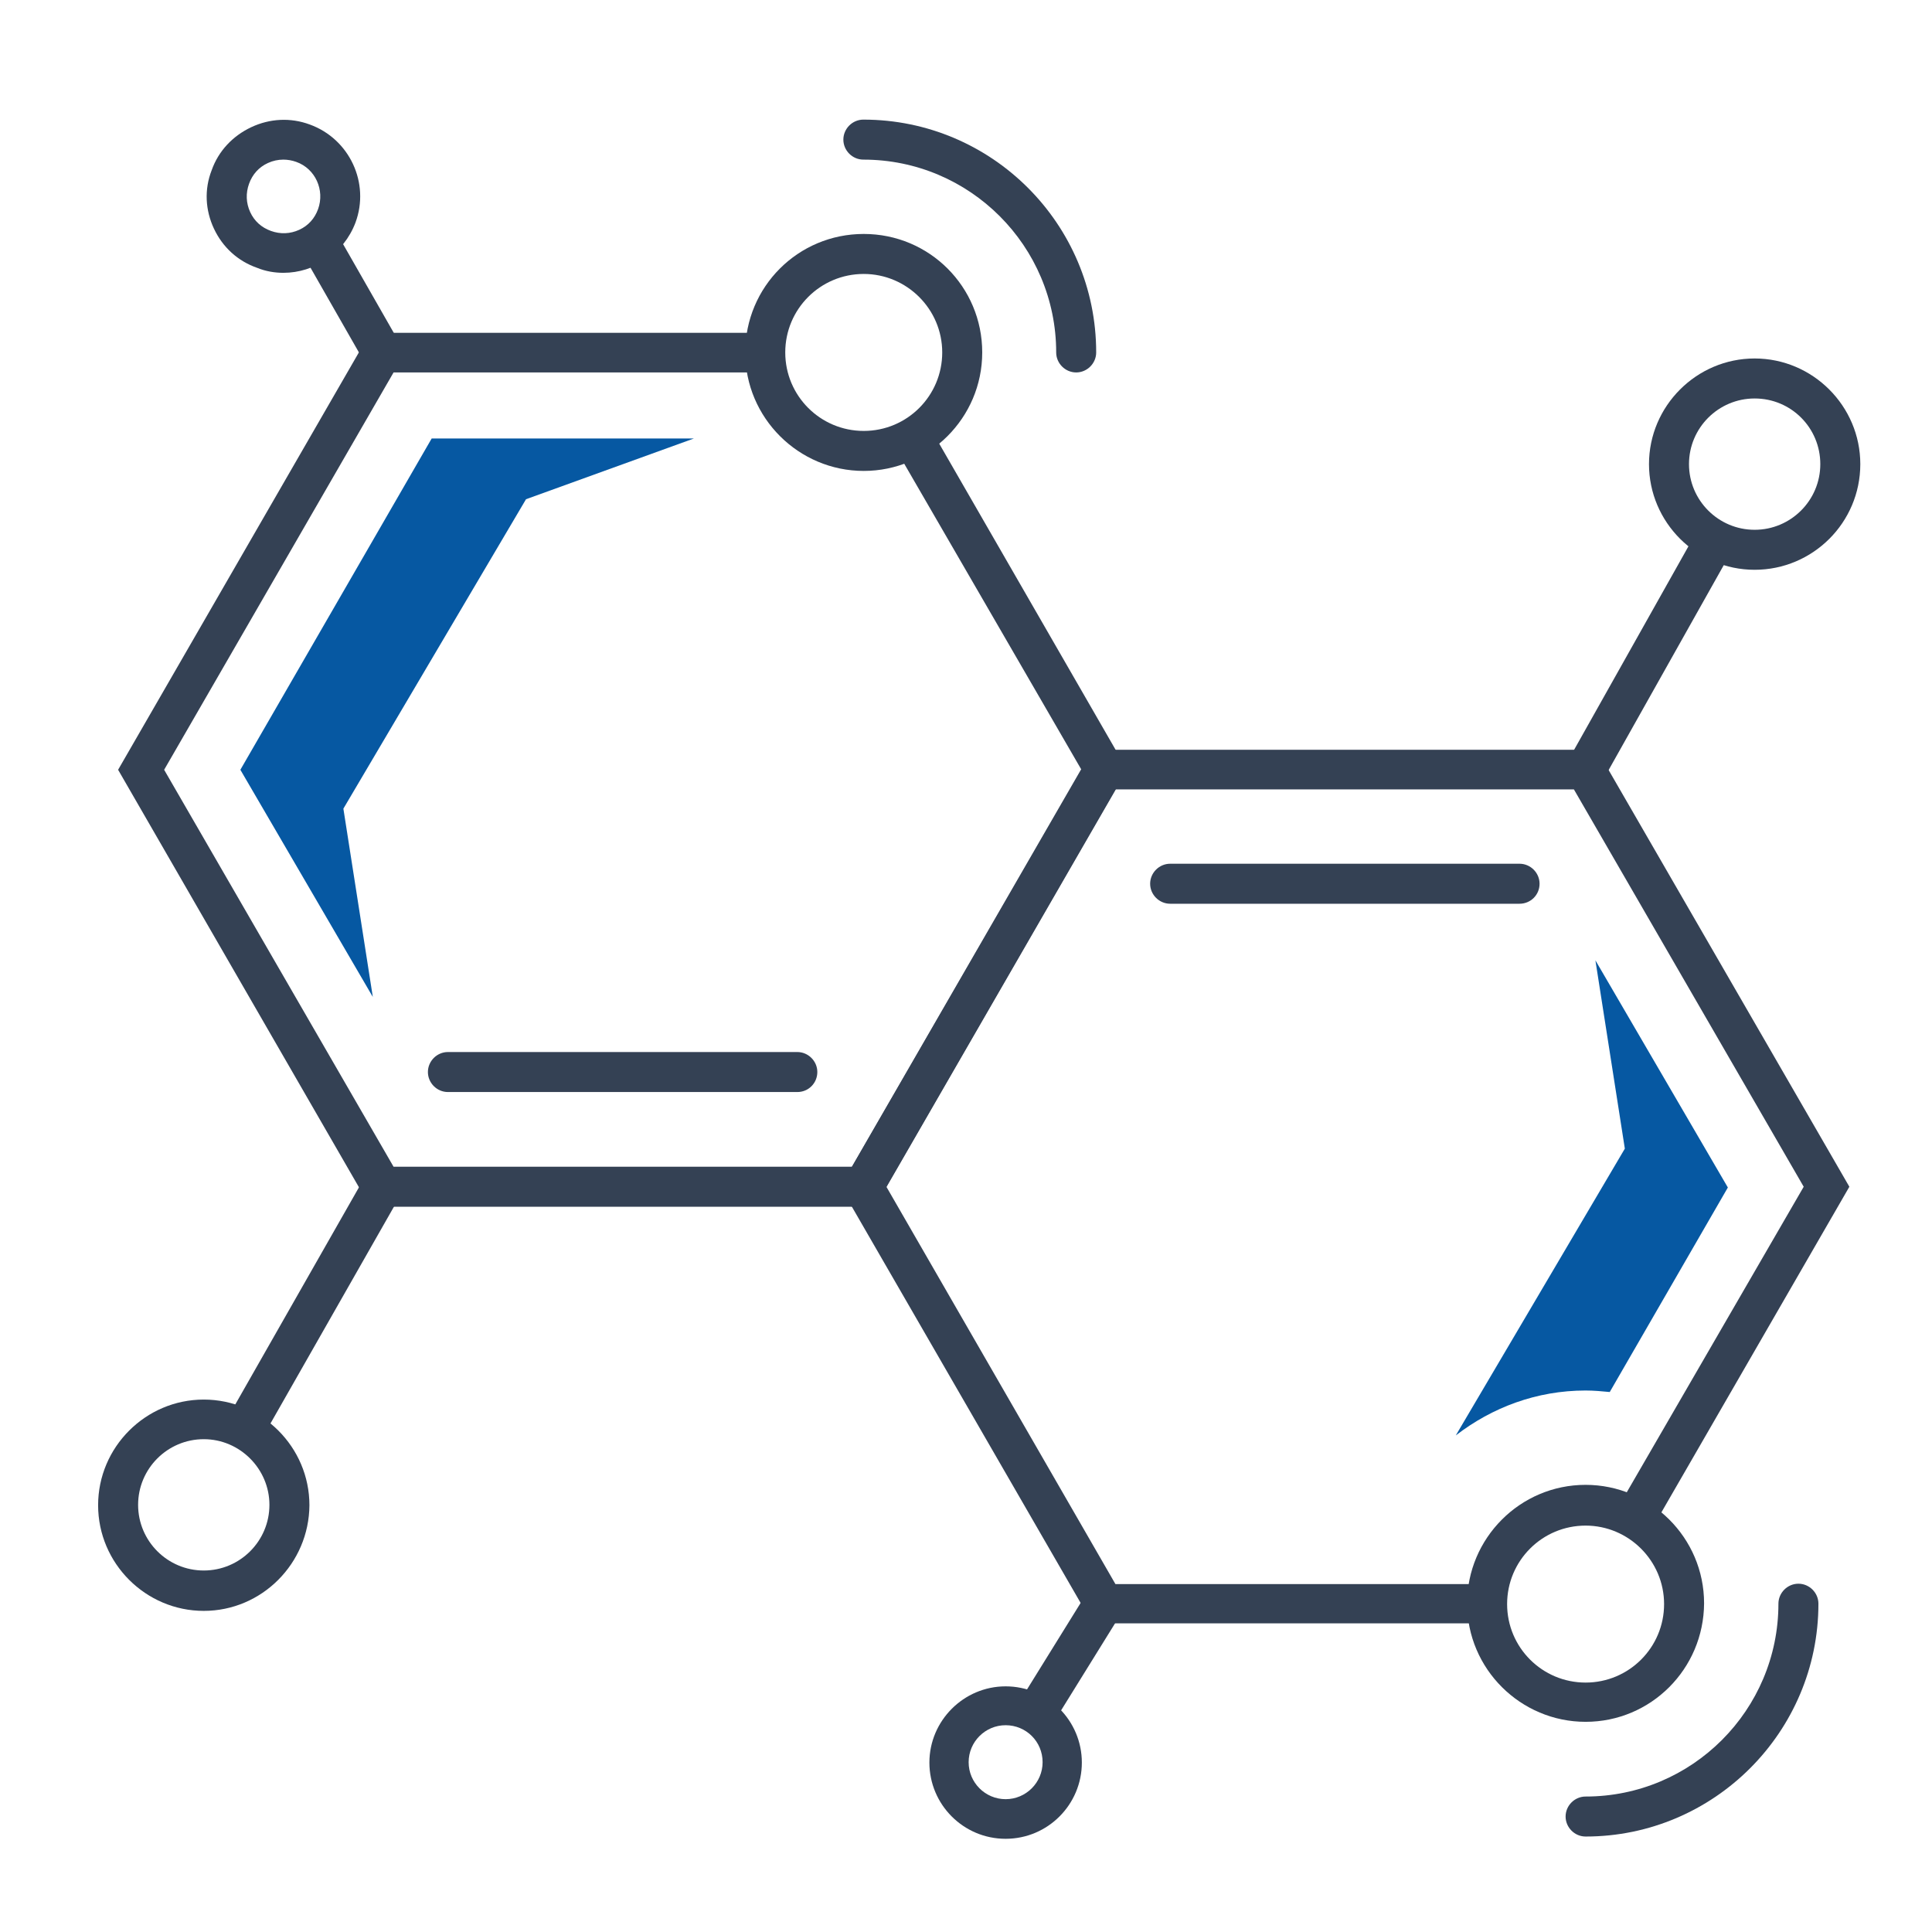
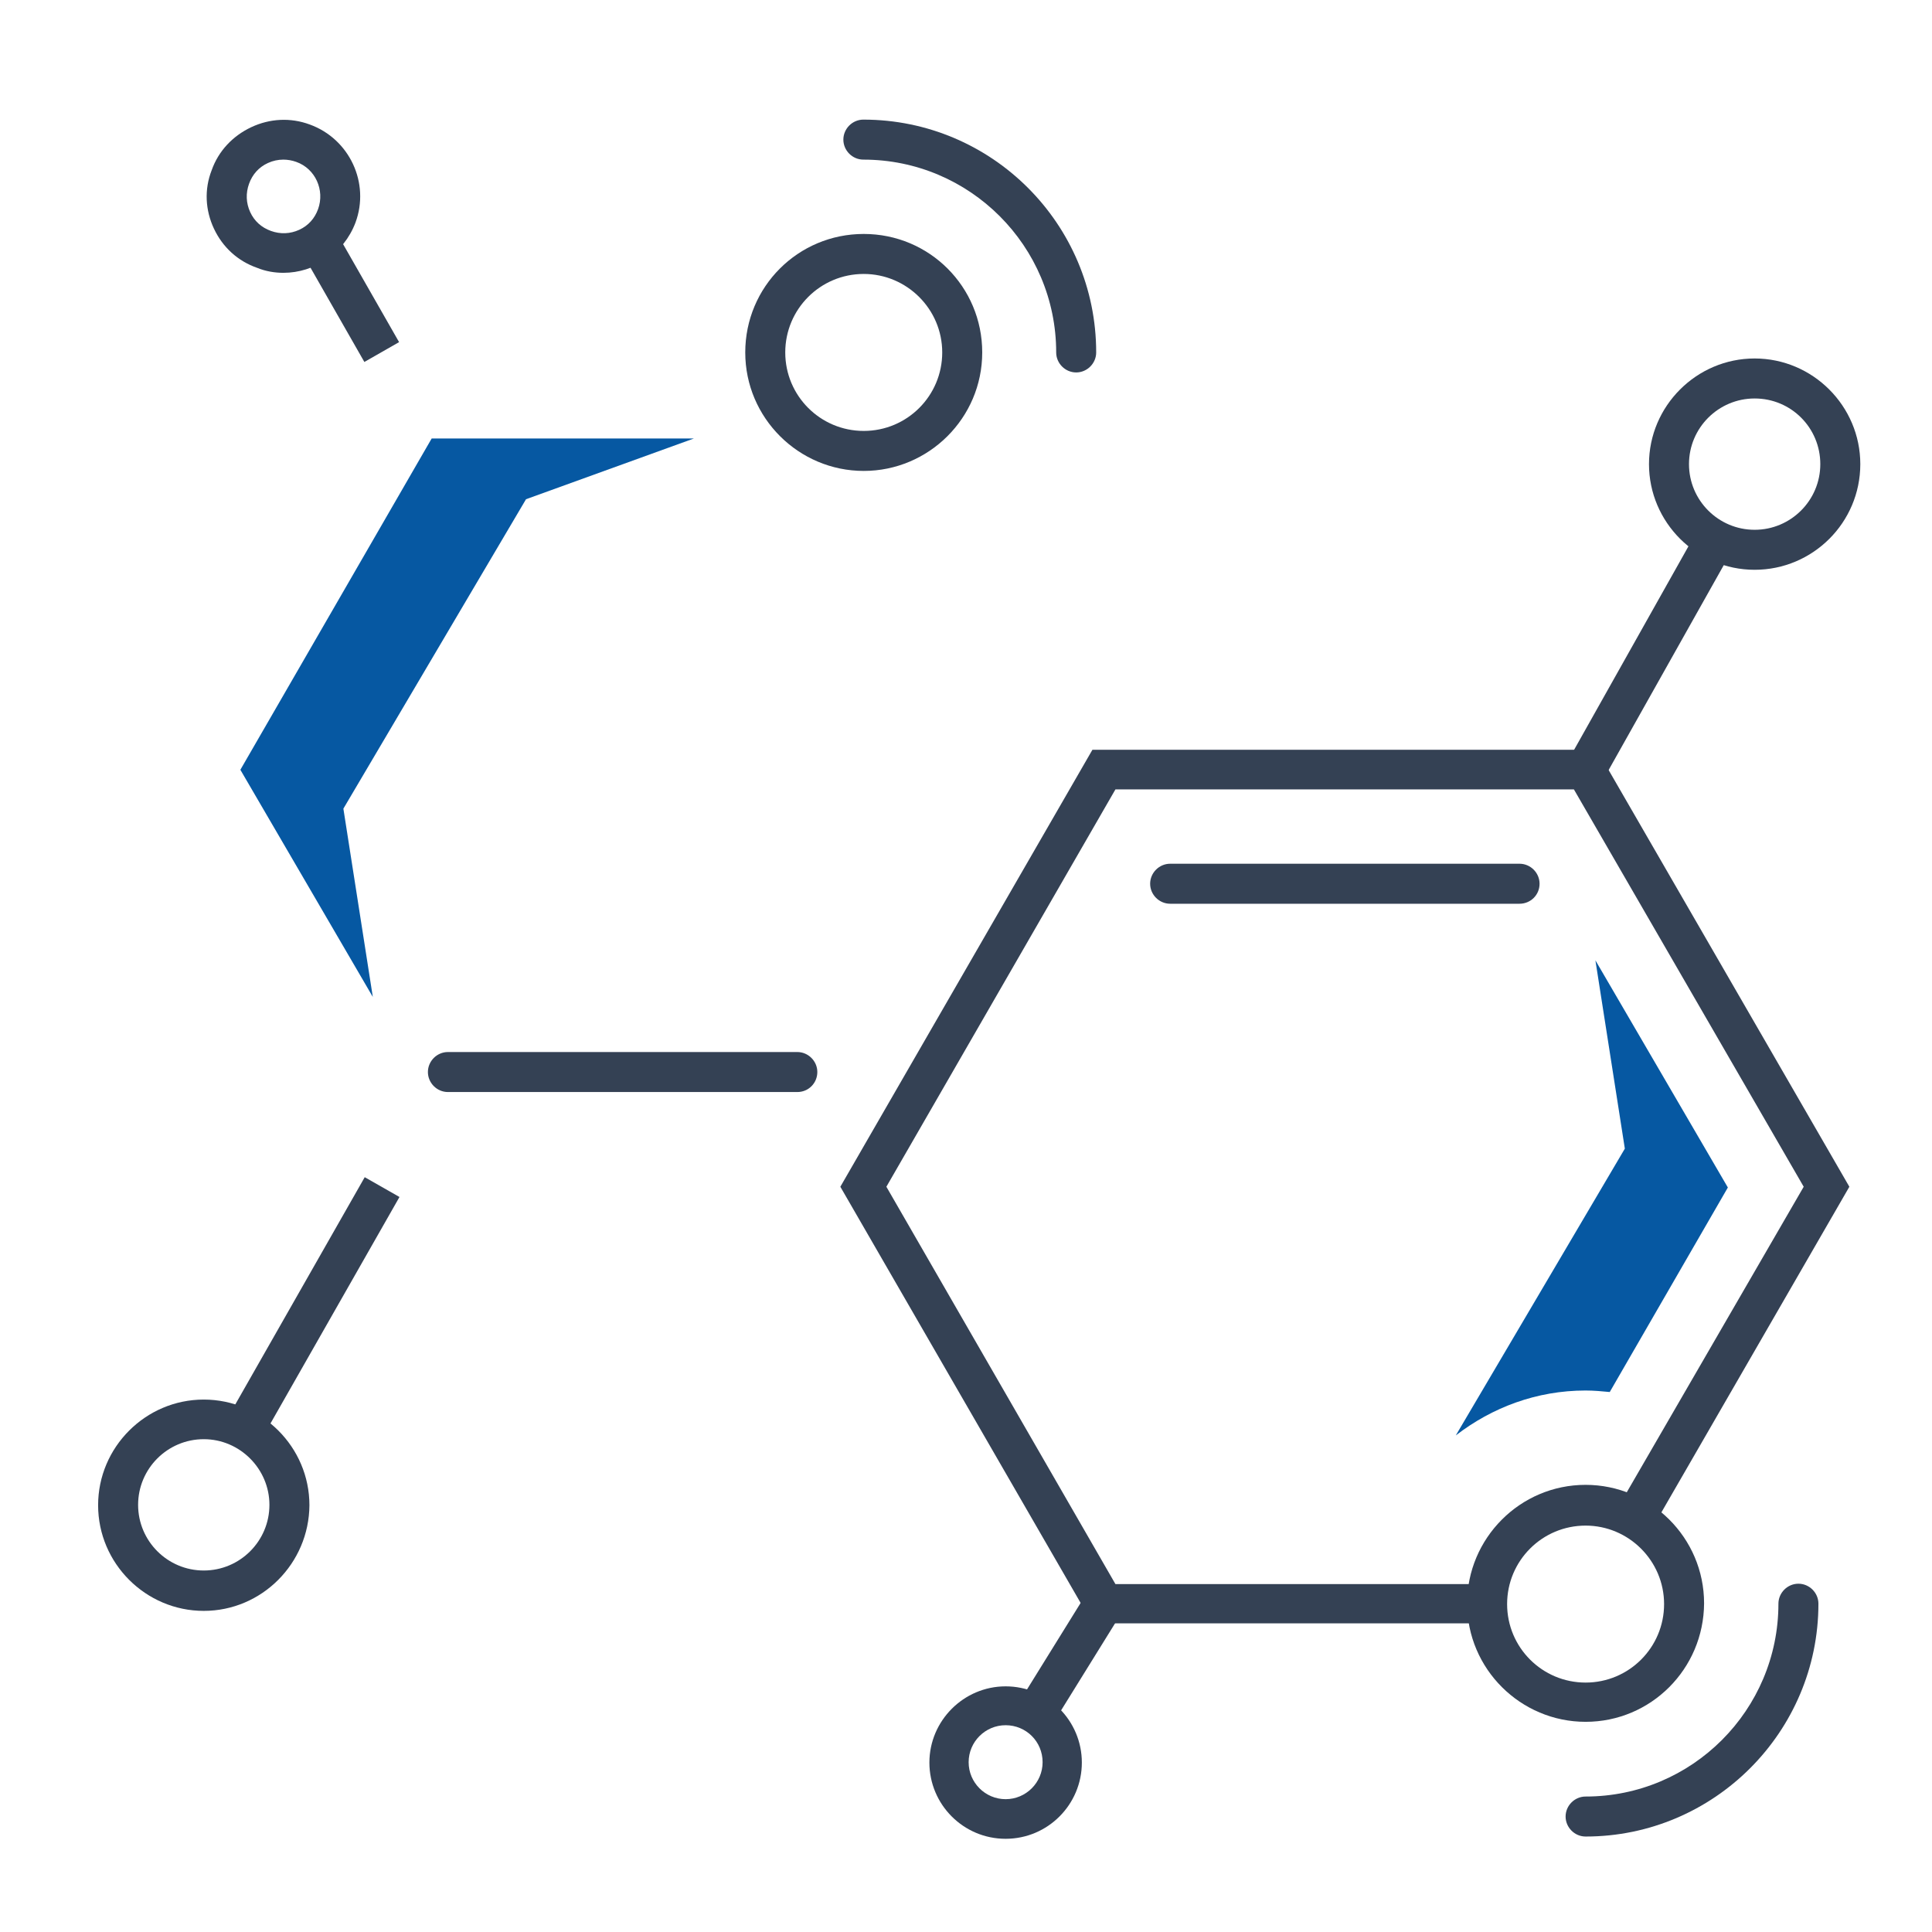
<svg xmlns="http://www.w3.org/2000/svg" xmlns:xlink="http://www.w3.org/1999/xlink" version="1.1" x="0px" y="0px" viewBox="0 0 512 512" style="enable-background:new 0 0 512 512;" xml:space="preserve">
  <style type="text/css">
	.st0{display:none;}
	.st1{display:inline;}
	.st2{clip-path:url(#SVGID_2_);fill:#0658A2;}
	.st3{clip-path:url(#SVGID_4_);fill:#0658A2;}
	.st4{clip-path:url(#SVGID_6_);fill:#242D3C;}
	.st5{clip-path:url(#SVGID_8_);fill:#242D3C;}
	.st6{clip-path:url(#SVGID_10_);fill:#242D3C;}
	.st7{clip-path:url(#SVGID_12_);fill:#242D3C;}
	.st8{clip-path:url(#SVGID_14_);fill:#242D3C;}
	.st9{clip-path:url(#SVGID_16_);fill:#242D3C;}
	.st10{clip-path:url(#SVGID_18_);fill:#242D3C;}
	.st11{clip-path:url(#SVGID_20_);fill:#242D3C;}
	.st12{clip-path:url(#SVGID_22_);fill:#242D3C;}
	.st13{clip-path:url(#SVGID_24_);fill:#242D3C;}
	.st14{clip-path:url(#SVGID_26_);fill:#242D3C;}
	.st15{clip-path:url(#SVGID_28_);fill:#242D3C;}
	.st16{clip-path:url(#SVGID_30_);}
	.st17{clip-path:url(#SVGID_34_);}
	.st18{clip-path:url(#SVGID_38_);}
	.st19{clip-path:url(#SVGID_42_);}
	.st20{clip-path:url(#SVGID_46_);}
	.st21{clip-path:url(#SVGID_50_);}
	.st22{clip-path:url(#SVGID_54_);}
	.st23{clip-path:url(#SVGID_58_);}
	.st24{clip-path:url(#SVGID_62_);}
	.st25{clip-path:url(#SVGID_66_);}
	.st26{display:none;clip-path:url(#SVGID_70_);}
	.st27{clip-path:url(#SVGID_72_);fill:#344154;}
	.st28{clip-path:url(#SVGID_74_);}
	.st29{fill:#344154;}
	.st30{clip-path:url(#SVGID_76_);fill:#344154;}
	.st31{clip-path:url(#SVGID_78_);fill:#0658A2;}
	.st32{clip-path:url(#SVGID_80_);fill:#0658A2;}
	.st33{clip-path:url(#SVGID_70_);}
	.st34{clip-path:url(#SVGID_82_);fill:#0658A2;}
	.st35{clip-path:url(#SVGID_84_);fill:#344154;}
	.st36{clip-path:url(#SVGID_86_);fill:#344154;}
	.st37{clip-path:url(#SVGID_88_);fill:#344154;}
	.st38{clip-path:url(#SVGID_90_);fill:#344154;}
	.st39{clip-path:url(#SVGID_92_);fill:#344154;}
	.st40{clip-path:url(#SVGID_94_);fill:#344154;}
	.st41{clip-path:url(#SVGID_96_);fill:#344154;}
	.st42{clip-path:url(#SVGID_98_);fill:#344154;}
	.st43{display:inline;fill:none;}
	.st44{clip-path:url(#SVGID_100_);}
	.st45{clip-path:url(#SVGID_102_);fill:#344154;}
	.st46{clip-path:url(#SVGID_104_);fill:#344154;}
	.st47{clip-path:url(#SVGID_106_);fill:#0658A2;}
	.st48{clip-path:url(#SVGID_108_);fill:#344154;}
	.st49{clip-path:url(#SVGID_110_);fill:#0658A2;}
	.st50{clip-path:url(#SVGID_112_);fill:#344154;}
	.st51{clip-path:url(#SVGID_114_);fill:#0658A2;}
	.st52{clip-path:url(#SVGID_116_);fill:#344154;}
	.st53{clip-path:url(#SVGID_118_);fill:#344154;}
	.st54{clip-path:url(#SVGID_120_);fill:#0658A2;}
	.st55{clip-path:url(#SVGID_122_);}
	.st56{clip-path:url(#SVGID_124_);fill:#344154;}
	.st57{clip-path:url(#SVGID_126_);fill:#344154;}
	.st58{clip-path:url(#SVGID_128_);fill:#344154;}
	.st59{clip-path:url(#SVGID_130_);fill:#344154;}
	.st60{clip-path:url(#SVGID_132_);fill:#344154;}
	.st61{clip-path:url(#SVGID_134_);fill:#344154;}
	.st62{clip-path:url(#SVGID_136_);fill:#344154;}
	.st63{clip-path:url(#SVGID_138_);fill:#344154;}
	.st64{clip-path:url(#SVGID_140_);fill:#344154;}
	.st65{clip-path:url(#SVGID_142_);fill:#344154;}
	.st66{clip-path:url(#SVGID_144_);fill:#344154;}
	.st67{clip-path:url(#SVGID_146_);fill:#344154;}
	.st68{clip-path:url(#SVGID_148_);fill:#344154;}
	.st69{clip-path:url(#SVGID_150_);fill:#344154;}
	.st70{clip-path:url(#SVGID_152_);fill:#344154;}
	.st71{clip-path:url(#SVGID_154_);fill:#344154;}
	.st72{clip-path:url(#SVGID_156_);fill:#0658A2;}
	.st73{clip-path:url(#SVGID_158_);fill:#0658A2;}
</style>
  <g id="Layer_1" class="st0">
    <g id="Layer_1_1_">
      <g class="st1">
        <g>
          <defs>
            <rect id="SVGID_1_" width="512" height="512" />
          </defs>
          <clipPath id="SVGID_2_">
            <use xlink:href="#SVGID_1_" style="overflow:visible;" />
          </clipPath>
          <path class="st2" d="M69.4,124.4c6.7-28.7,19.2-53.8,35.2-73.5L97.7,7.3C63.4,25.5,34.3,64.6,22.8,114.2s-2.7,97.6,20,129      l25.9-36.8C62.9,181.6,62.7,153.3,69.4,124.4z" />
        </g>
      </g>
      <g class="st1">
        <g>
          <defs>
            <rect id="SVGID_3_" width="512" height="512" />
          </defs>
          <clipPath id="SVGID_4_">
            <use xlink:href="#SVGID_3_" style="overflow:visible;" />
          </clipPath>
          <rect x="15.8" y="405.3" class="st3" width="54.1" height="99.5" />
        </g>
      </g>
      <g class="st1">
        <g>
          <defs>
            <rect id="SVGID_5_" width="512" height="512" />
          </defs>
          <clipPath id="SVGID_6_">
            <use xlink:href="#SVGID_5_" style="overflow:visible;" />
          </clipPath>
          <polygon class="st4" points="363.9,510.5 202.9,510.5 258,235.9 269.3,238.2 216.9,499 349.9,499 297.5,238.2 308.8,235.9           " />
        </g>
      </g>
      <g class="st1">
        <g>
          <defs>
            <rect id="SVGID_7_" width="512" height="512" />
          </defs>
          <clipPath id="SVGID_8_">
            <use xlink:href="#SVGID_7_" style="overflow:visible;" />
          </clipPath>
          <path class="st5" d="M269.4,231.3h28V204l-28-6.2V231.3z M308.9,242.8h-51v-59.3l51,11.2V242.8z" />
        </g>
      </g>
      <g class="st1">
        <g>
          <defs>
            <rect id="SVGID_9_" width="512" height="512" />
          </defs>
          <clipPath id="SVGID_10_">
            <use xlink:href="#SVGID_9_" style="overflow:visible;" />
          </clipPath>
          <path class="st6" d="M474.2,233.2c3.4,0.8,6.9,0.2,9.8-1.6c3-1.8,5-4.7,5.8-8.1l0.3-1.3c0.8-3.4,0.2-6.9-1.6-9.8      c-1.8-3-4.7-5-8.1-5.8l-361.3-84l-6.2,26.7L474.2,233.2z M477.1,245.1c-1.8,0-3.7-0.2-5.6-0.6L99.1,157.9l11.4-49.1L483,195.3      c6.4,1.5,11.8,5.4,15.3,10.9c3.5,5.6,4.6,12.1,3.1,18.5l-0.3,1.3C498.4,237.4,488.3,245.1,477.1,245.1z" />
        </g>
      </g>
      <g class="st1">
        <g>
          <defs>
            <rect id="SVGID_11_" width="512" height="512" />
          </defs>
          <clipPath id="SVGID_12_">
            <use xlink:href="#SVGID_11_" style="overflow:visible;" />
          </clipPath>
          <path class="st7" d="M93.3,16.5c-30.9,19.5-54.9,55.8-64.9,99S23.8,201.9,43,233l57.7-81.9l8.3-35.7L93.3,16.5z M42.9,253.1      l-4.7-6.5c-24.7-34.1-32.5-84-21-133.7C28.7,63.3,57.8,21.9,95,2.2l7.1-3.8l18.5,117.4l-9.3,40.1L42.9,253.1z" />
        </g>
      </g>
      <g class="st1">
        <g>
          <defs>
            <rect id="SVGID_13_" x="-49.6" y="-263.7" transform="matrix(9.933043e-02 -0.995 0.995 9.933043e-02 193.576 198.482)" width="512" height="512" />
          </defs>
          <clipPath id="SVGID_14_">
            <use xlink:href="#SVGID_13_" style="overflow:visible;" />
          </clipPath>
          <rect x="79.8" y="131.1" transform="matrix(9.933043e-02 -0.995 0.995 9.933043e-02 -73.74 221.632)" class="st8" width="11.5" height="40.9" />
        </g>
      </g>
      <g class="st1">
        <g>
          <defs>
            <rect id="SVGID_15_" x="35" y="-244.5" transform="matrix(0.358 -0.934 0.934 0.358 176.074 279.086)" width="512" height="512" />
          </defs>
          <clipPath id="SVGID_16_">
            <use xlink:href="#SVGID_15_" style="overflow:visible;" />
          </clipPath>
          <rect x="89.9" y="87.7" transform="matrix(0.358 -0.934 0.934 0.358 -39.704 158.783)" class="st9" width="11.5" height="41.1" />
        </g>
      </g>
      <g class="st1">
        <g>
          <defs>
            <rect id="SVGID_17_" width="512" height="512" />
          </defs>
          <clipPath id="SVGID_18_">
            <use xlink:href="#SVGID_17_" style="overflow:visible;" />
          </clipPath>
          <rect x="37.1" y="243.2" class="st10" width="11.5" height="162" />
        </g>
      </g>
      <g class="st1">
        <g>
          <defs>
            <rect id="SVGID_19_" width="512" height="512" />
          </defs>
          <clipPath id="SVGID_20_">
            <use xlink:href="#SVGID_19_" style="overflow:visible;" />
          </clipPath>
          <path class="st11" d="M21.5,499h42.6v-88H21.5V499z M75.7,510.5H10v-111h65.6L75.7,510.5L75.7,510.5z" />
        </g>
      </g>
      <g class="st1">
        <g>
          <defs>
            <rect id="SVGID_21_" width="512" height="512" />
          </defs>
          <clipPath id="SVGID_22_">
            <use xlink:href="#SVGID_21_" style="overflow:visible;" />
          </clipPath>
          <rect x="451.7" y="237.1" class="st12" width="11.5" height="267.7" />
        </g>
      </g>
      <g class="st1">
        <g>
          <defs>
-             <rect id="SVGID_23_" width="512" height="512" />
-           </defs>
+             </defs>
          <clipPath id="SVGID_24_">
            <use xlink:href="#SVGID_23_" style="overflow:visible;" />
          </clipPath>
          <path class="st13" d="M214,508.8l-8.2-8.1L324,381.5l-77.1-79l8.2-8l81,83.1c2.2,2.2,2.2,5.8,0,8.1L214,508.8z" />
        </g>
      </g>
      <g class="st1">
        <g>
          <defs>
            <rect id="SVGID_25_" width="512" height="512" />
          </defs>
          <clipPath id="SVGID_26_">
            <use xlink:href="#SVGID_25_" style="overflow:visible;" />
          </clipPath>
          <path class="st14" d="M352.8,508.8L230.5,385.5c-2.2-2.2-2.2-5.8,0-8.1l81-83.1l8.2,8l-77,79L361,500.7L352.8,508.8z" />
        </g>
      </g>
      <g class="st1">
        <g>
          <defs>
            <rect id="SVGID_27_" width="512" height="512" />
          </defs>
          <clipPath id="SVGID_28_">
            <use xlink:href="#SVGID_27_" style="overflow:visible;" />
          </clipPath>
          <path class="st15" d="M93.3,16.5c-30.9,19.5-54.9,55.8-64.9,99S23.8,201.9,43,233l19.6-27.8c-5.7-26-5.2-54.3,1.2-82.2      c6.4-27.6,18.4-53.1,34.7-73.8L93.3,16.5z M42.9,253.1l-4.7-6.5c-24.7-34.1-32.5-84-21-133.7C28.7,63.3,57.8,21.9,95,2.2      l7.1-3.8l8.5,54.1l-1.6,2c-16,19.8-27.8,44.4-34,71.2c-6.3,27-6.5,54.5-0.7,79.5l0.6,2.5L42.9,253.1z" />
        </g>
      </g>
    </g>
    <g class="st1">
      <g>
        <g>
          <g>
            <defs>
              <rect id="SVGID_29_" width="512" height="512" />
            </defs>
            <clipPath id="SVGID_30_">
              <use xlink:href="#SVGID_29_" style="overflow:visible;" />
            </clipPath>
            <g class="st16">
              <g>
                <defs>
                  <rect id="SVGID_31_" width="512" height="512" />
                </defs>
                <clipPath id="SVGID_32_">
                  <use xlink:href="#SVGID_31_" style="overflow:visible;" />
                </clipPath>
              </g>
              <g>
                <defs>
                  <rect id="SVGID_33_" width="512" height="512" />
                </defs>
                <clipPath id="SVGID_34_">
                  <use xlink:href="#SVGID_33_" style="overflow:visible;" />
                </clipPath>
                <g class="st17">
                  <g>
                    <defs>
                      <rect id="SVGID_35_" width="512" height="512" />
                    </defs>
                    <clipPath id="SVGID_36_">
                      <use xlink:href="#SVGID_35_" style="overflow:visible;" />
                    </clipPath>
                  </g>
                  <g>
                    <defs>
                      <rect id="SVGID_37_" width="512" height="512" />
                    </defs>
                    <clipPath id="SVGID_38_">
                      <use xlink:href="#SVGID_37_" style="overflow:visible;" />
                    </clipPath>
                    <g class="st18">
                      <g>
                        <defs>
                          <rect id="SVGID_39_" width="512" height="512" />
                        </defs>
                        <clipPath id="SVGID_40_">
                          <use xlink:href="#SVGID_39_" style="overflow:visible;" />
                        </clipPath>
                      </g>
                      <g>
                        <defs>
                          <rect id="SVGID_41_" width="512" height="512" />
                        </defs>
                        <clipPath id="SVGID_42_">
                          <use xlink:href="#SVGID_41_" style="overflow:visible;" />
                        </clipPath>
                        <g class="st19">
                          <g>
                            <defs>
                              <rect id="SVGID_43_" width="512" height="512" />
                            </defs>
                            <clipPath id="SVGID_44_">
                              <use xlink:href="#SVGID_43_" style="overflow:visible;" />
                            </clipPath>
                          </g>
                          <g>
                            <defs>
                              <rect id="SVGID_45_" width="512" height="512" />
                            </defs>
                            <clipPath id="SVGID_46_">
                              <use xlink:href="#SVGID_45_" style="overflow:visible;" />
                            </clipPath>
                            <g class="st20">
                              <g>
                                <defs>
                                  <rect id="SVGID_47_" width="512" height="512" />
                                </defs>
                                <clipPath id="SVGID_48_">
                                  <use xlink:href="#SVGID_47_" style="overflow:visible;" />
                                </clipPath>
                              </g>
                              <g>
                                <defs>
                                  <rect id="SVGID_49_" width="512" height="512" />
                                </defs>
                                <clipPath id="SVGID_50_">
                                  <use xlink:href="#SVGID_49_" style="overflow:visible;" />
                                </clipPath>
                                <g class="st21">
                                  <g>
                                    <defs>
                                      <rect id="SVGID_51_" width="512" height="512" />
                                    </defs>
                                    <clipPath id="SVGID_52_">
                                      <use xlink:href="#SVGID_51_" style="overflow:visible;" />
                                    </clipPath>
                                  </g>
                                  <g>
                                    <defs>
                                      <rect id="SVGID_53_" width="512" height="512" />
                                    </defs>
                                    <clipPath id="SVGID_54_">
                                      <use xlink:href="#SVGID_53_" style="overflow:visible;" />
                                    </clipPath>
                                    <g class="st22">
                                      <g>
                                        <defs>
                                          <rect id="SVGID_55_" width="512" height="512" />
                                        </defs>
                                        <clipPath id="SVGID_56_">
                                          <use xlink:href="#SVGID_55_" style="overflow:visible;" />
                                        </clipPath>
                                      </g>
                                      <g>
                                        <defs>
                                          <rect id="SVGID_57_" width="512" height="512" />
                                        </defs>
                                        <clipPath id="SVGID_58_">
                                          <use xlink:href="#SVGID_57_" style="overflow:visible;" />
                                        </clipPath>
                                        <g class="st23">
                                          <g>
                                            <defs>
                                              <rect id="SVGID_59_" width="512" height="512" />
                                            </defs>
                                            <clipPath id="SVGID_60_">
                                              <use xlink:href="#SVGID_59_" style="overflow:visible;" />
                                            </clipPath>
                                          </g>
                                          <g>
                                            <defs>
                                              <rect id="SVGID_61_" width="512" height="512" />
                                            </defs>
                                            <clipPath id="SVGID_62_">
                                              <use xlink:href="#SVGID_61_" style="overflow:visible;" />
                                            </clipPath>
                                            <g class="st24">
                                              <g>
                                                <defs>
                                                  <rect id="SVGID_63_" width="512" height="512" />
                                                </defs>
                                                <clipPath id="SVGID_64_">
                                                  <use xlink:href="#SVGID_63_" style="overflow:visible;" />
                                                </clipPath>
                                              </g>
                                              <g>
                                                <defs>
-                                                   <rect id="SVGID_65_" width="512" height="512" />
-                                                 </defs>
+                                                   </defs>
                                                <clipPath id="SVGID_66_">
                                                  <use xlink:href="#SVGID_65_" style="overflow:visible;" />
                                                </clipPath>
                                                <g class="st25">
                                                  <g>
                                                    <defs>
                                                      <rect id="SVGID_67_" width="512" height="512" />
                                                    </defs>
                                                    <clipPath id="SVGID_68_">
                                                      <use xlink:href="#SVGID_67_" style="overflow:visible;" />
                                                    </clipPath>
                                                  </g>
                                                  <g>
                                                    <defs>
                                                      <rect id="SVGID_69_" width="512" height="512" />
                                                    </defs>
                                                    <clipPath id="SVGID_70_">
                                                      <use xlink:href="#SVGID_69_" style="overflow:visible;" />
                                                    </clipPath>
                                                    <g id="Layer_3" class="st26">
                                                      <g class="st1">
                                                        <defs>
                                                          <rect id="SVGID_71_" width="512" height="512" />
                                                        </defs>
                                                        <clipPath id="SVGID_72_">
                                                          <use xlink:href="#SVGID_71_" style="overflow:visible;" />
                                                        </clipPath>
                                                        <path class="st27" d="M289.7,261.8h-67.5c-3.2,0-5.8-2.6-5.8-5.8s2.6-5.8,5.8-5.8h67.5                             c3.2,0,5.8,2.6,5.8,5.8C295.5,259.2,292.9,261.8,289.7,261.8z" />
                                                      </g>
                                                      <g class="st1">
                                                        <defs>
                                                          <rect id="SVGID_73_" width="512" height="512" />
                                                        </defs>
                                                        <clipPath id="SVGID_74_">
                                                          <use xlink:href="#SVGID_73_" style="overflow:visible;" />
                                                        </clipPath>
                                                        <g class="st28">
                                                          <g>
                                                            <path class="st29" d="M277.2,233.4h-42.5c-3.2,0-5.8-2.6-5.8-5.8s2.6-5.8,5.8-5.8h42.5                               c3.2,0,5.8,2.6,5.8,5.8C283,230.8,280.4,233.4,277.2,233.4z" />
                                                          </g>
                                                          <g>
                                                            <defs>
                                                              <rect id="SVGID_75_" width="512" height="512" />
                                                            </defs>
                                                            <clipPath id="SVGID_76_">
                                                              <use xlink:href="#SVGID_75_" style="overflow:visible;" />
                                                            </clipPath>
                                                            <path class="st30" d="M277.2,290.2h-42.5c-3.2,0-5.8-2.6-5.8-5.8s2.6-5.8,5.8-5.8h42.5                               c3.2,0,5.8,2.6,5.8,5.8S280.4,290.2,277.2,290.2z" />
                                                          </g>
                                                          <g>
                                                            <defs>
                                                              <rect id="SVGID_77_" width="512" height="512" />
                                                            </defs>
                                                            <clipPath id="SVGID_78_">
                                                              <use xlink:href="#SVGID_77_" style="overflow:visible;" />
                                                            </clipPath>
                                                            <path class="st31" d="M371.5,505.5v0.7h23.1v-0.6c0.2-48.7-27-94.8-81-137.4                               c-5.6,5.2-11.6,10.3-17.9,15.3C346.1,422.3,371.7,463.2,371.5,505.5z" />
                                                          </g>
                                                          <g>
                                                            <defs>
                                                              <rect id="SVGID_79_" width="512" height="512" />
                                                            </defs>
                                                            <clipPath id="SVGID_80_">
                                                              <use xlink:href="#SVGID_79_" style="overflow:visible;" />
                                                            </clipPath>
                                                            <path class="st32" d="M371.5,6.5V5.8h23.1v0.6c0.2,48.7-27,94.8-81,137.4                               c-5.6-5.2-11.6-10.3-17.9-15.3C346.1,89.7,371.7,48.8,371.5,6.5z" />
                                                          </g>
                                                        </g>
                                                      </g>
                                                    </g>
                                                    <g id="Layer_4" class="st33">
                                                      <g>
                                                        <g>
                                                          <g>
                                                            <defs>
                                                              <rect id="SVGID_81_" y="-4" width="512" height="512" />
                                                            </defs>
                                                            <clipPath id="SVGID_82_">
                                                              <use xlink:href="#SVGID_81_" style="overflow:visible;" />
                                                            </clipPath>
                                                            <path class="st34" d="M213.9,189.2h187.9L367.9,127c-2-3.6-5.7-5.8-9.8-5.8H256H153.9                               c-4.1,0-7.8,2.2-9.7,5.8l-33.9,62.2H213.9z" />
                                                          </g>
                                                          <g>
                                                            <defs>
                                                              <rect id="SVGID_83_" y="-4" width="512" height="512" />
                                                            </defs>
                                                            <clipPath id="SVGID_84_">
                                                              <use xlink:href="#SVGID_83_" style="overflow:visible;" />
                                                            </clipPath>
                                                            <path class="st35" d="M158.5,315H77.7c-3.2,0-5.8-2.6-5.8-5.8s2.6-5.8,5.8-5.8H147V296                               c0-10.3-7.7-19.2-17.9-20.7L77,268.1c-3.2-0.4-5.4-3.4-4.9-6.5c0.4-3.2,3.4-5.4,6.5-4.9l52.2,7.2                               c15.9,2.3,27.9,16.2,27.9,32.2V315H158.5z" />
                                                          </g>
                                                          <g>
                                                            <defs>
                                                              <rect id="SVGID_85_" y="-4" width="512" height="512" />
                                                            </defs>
                                                            <clipPath id="SVGID_86_">
                                                              <use xlink:href="#SVGID_85_" style="overflow:visible;" />
                                                            </clipPath>
                                                            <path class="st36" d="M117.7,363.2h276.6v23.4c0,14.1,11.5,25.6,25.6,25.6h17.6                               c14.1,0,25.6-11.5,25.6-25.6V236.8l36.1-13.2c0.7-0.3,1.2-1,1.2-1.7v-25.7c0-1-0.8-1.9-1.9-1.9H462                               c-12.5,0-24-6.8-30-17.8l-36.3-66.6c-6.1-11.2-17.8-18.1-30.5-18.1H146.7c-12.7,0-24.4,6.9-30.5,18.1                               l-36.3,66.6c-6,11-17.5,17.8-30,17.8H13.4c-1,0-1.9,0.8-1.9,1.9v25.7c0,0.8,0.5,1.5,1.2,1.7l36.1,13.2                               v149.7c0,14.1,11.5,25.6,25.6,25.6H92c14.1,0,25.6-11.5,25.6-25.6L117.7,363.2L117.7,363.2z                                M437.5,423.8h-17.6c-20.5,0-37.2-16.7-37.2-37.2v-11.8H129.3v11.8c0,20.5-16.7,37.2-37.2,37.2H74.5                               c-20.5,0-37.2-16.7-37.2-37.2V244.9L8.8,234.5c-5.3-1.9-8.8-7-8.8-12.6v-25.7c0-7.4,6-13.4,13.4-13.4                               h36.5c8.3,0,15.9-4.5,19.8-11.8l36.3-66.6c8.1-14.9,23.7-24.2,40.7-24.2h218.5                               c17,0,32.6,9.3,40.7,24.2l36.3,66.6c4,7.3,11.6,11.8,19.8,11.8h36.5c7.4,0,13.4,6,13.4,13.4v25.7                               c0,5.6-3.5,10.7-8.8,12.6l-28.5,10.4v141.6C474.7,407.1,458,423.8,437.5,423.8z" />
                                                          </g>
                                                          <g>
                                                            <defs>
                                                              <rect id="SVGID_87_" y="-4" width="512" height="512" />
                                                            </defs>
                                                            <clipPath id="SVGID_88_">
                                                              <use xlink:href="#SVGID_87_" style="overflow:visible;" />
                                                            </clipPath>
                                                            <path class="st37" d="M120,183.4h272l-29.3-53.7c-0.9-1.7-2.7-2.8-4.7-2.8H153.9                               c-1.9,0-3.7,1.1-4.7,2.8L120,183.4z M411.5,195h-311l38.6-70.8c3-5.4,8.6-8.8,14.8-8.8h204.2                               c6.2,0,11.9,3.4,14.8,8.8L411.5,195z" />
                                                          </g>
                                                          <g>
                                                            <defs>
                                                              <rect id="SVGID_89_" y="-4" width="512" height="512" />
                                                            </defs>
                                                            <clipPath id="SVGID_90_">
                                                              <use xlink:href="#SVGID_89_" style="overflow:visible;" />
                                                            </clipPath>
                                                            <path class="st38" d="M434.3,315h-80.8v-19c0-16,12-29.9,27.8-32.2l52.2-7.2c3.2-0.4,6.1,1.8,6.5,4.9                               c0.4,3.2-1.8,6.1-4.9,6.5l-52.2,7.2c-10.2,1.5-17.9,10.4-17.9,20.7v7.4h69.3c3.2,0,5.8,2.6,5.8,5.8                               S437.5,315,434.3,315z" />
                                                          </g>
                                                          <g>
                                                            <defs>
                                                              <rect id="SVGID_91_" y="-4" width="512" height="512" />
                                                            </defs>
                                                            <clipPath id="SVGID_92_">
                                                              <use xlink:href="#SVGID_91_" style="overflow:visible;" />
                                                            </clipPath>
                                                            <path class="st39" d="M310.9,316.2H201.1c-3.2,0-5.8-2.6-5.8-5.8s2.6-5.8,5.8-5.8h109.7                               c3.2,0,5.8,2.6,5.8,5.8S314,316.2,310.9,316.2z" />
                                                          </g>
                                                          <g>
                                                            <defs>
                                                              <rect id="SVGID_93_" y="-4" width="512" height="512" />
                                                            </defs>
                                                            <clipPath id="SVGID_94_">
                                                              <use xlink:href="#SVGID_93_" style="overflow:visible;" />
                                                            </clipPath>
                                                            <path class="st40" d="M310.9,316.2c-0.2,0-0.4,0-0.7,0c-3.2-0.4-5.5-3.2-5.1-6.4l4.3-37H202.6l4.3,37                               c0.4,3.2-1.9,6-5.1,6.4c-3.2,0.4-6-1.9-6.4-5.1l-5.8-49.9h132.7l-5.8,49.9                               C316.3,314,313.8,316.2,310.9,316.2z" />
                                                          </g>
                                                          <g>
                                                            <defs>
                                                              <rect id="SVGID_95_" y="-4" width="512" height="512" />
                                                            </defs>
                                                            <clipPath id="SVGID_96_">
                                                              <use xlink:href="#SVGID_95_" style="overflow:visible;" />
                                                            </clipPath>
                                                            <path class="st41" d="M123.5,374.8H90.6c-3.2,0-5.8-2.6-5.8-5.8s2.6-5.8,5.8-5.8h32.9                               c3.2,0,5.8,2.6,5.8,5.8S126.7,374.8,123.5,374.8z" />
                                                          </g>
                                                          <g>
                                                            <defs>
                                                              <rect id="SVGID_97_" y="-4" width="512" height="512" />
                                                            </defs>
                                                            <clipPath id="SVGID_98_">
                                                              <use xlink:href="#SVGID_97_" style="overflow:visible;" />
                                                            </clipPath>
                                                            <path class="st42" d="M421.4,374.8h-32.9c-3.2,0-5.8-2.6-5.8-5.8s2.6-5.8,5.8-5.8h32.9                               c3.2,0,5.8,2.6,5.8,5.8S424.6,374.8,421.4,374.8z" />
                                                          </g>
                                                        </g>
                                                      </g>
                                                    </g>
                                                    <g id="Layer_2_1_" class="st33">
																									</g>
                                                  </g>
                                                </g>
                                              </g>
                                            </g>
                                          </g>
                                        </g>
                                      </g>
                                    </g>
                                  </g>
                                </g>
                              </g>
                            </g>
                          </g>
                        </g>
                      </g>
                    </g>
                  </g>
                </g>
              </g>
            </g>
          </g>
        </g>
      </g>
    </g>
    <rect class="st43" width="512" height="512" />
    <rect class="st43" width="512" height="512" />
    <rect class="st43" width="512" height="512" />
    <rect class="st43" width="512" height="512" />
    <rect y="-4" class="st43" width="512" height="512" />
    <rect y="-4" class="st43" width="512" height="512" />
    <rect y="-4" class="st43" width="512" height="512" />
    <rect y="-4" class="st43" width="512" height="512" />
    <rect y="-4" class="st43" width="512" height="512" />
    <rect y="-4" class="st43" width="512" height="512" />
    <rect y="-4" class="st43" width="512" height="512" />
    <rect y="-4" class="st43" width="512" height="512" />
    <rect y="-4" class="st43" width="512" height="512" />
    <rect y="-4" class="st43" width="512" height="512" />
    <rect y="-4" class="st43" width="512" height="512" />
  </g>
  <g id="Layer_2" class="st0">
    <g class="st1">
      <g>
        <defs>
          <rect id="SVGID_99_" x="40" y="40" width="427" height="427" />
        </defs>
        <clipPath id="SVGID_100_">
          <use xlink:href="#SVGID_99_" style="overflow:visible;" />
        </clipPath>
        <g class="st44">
          <defs>
            <rect id="SVGID_101_" x="40" y="40" width="427" height="427" />
          </defs>
          <clipPath id="SVGID_102_">
            <use xlink:href="#SVGID_101_" style="overflow:visible;" />
          </clipPath>
          <path class="st45" d="M412,467H93.8c-18.2,0-33-14.8-33-33V253.8h31c2.7,0,4.8,2.2,4.8,4.8s-2.2,4.8-4.8,4.8H70.4V434      c0,12.9,10.5,23.4,23.4,23.4H412c12.9,0,23.4-10.5,23.4-23.4V263.4H414c-2.7,0-4.8-2.2-4.8-4.8s2.2-4.8,4.8-4.8h31V434      C445.1,452.2,430.2,467,412,467z" />
        </g>
        <g class="st44">
          <defs>
            <rect id="SVGID_103_" x="40" y="40" width="427" height="427" />
          </defs>
          <clipPath id="SVGID_104_">
            <use xlink:href="#SVGID_103_" style="overflow:visible;" />
          </clipPath>
          <path class="st46" d="M110.6,192.6v15.2c0,2.6,2.1,4.7,4.7,4.7h6.8v189.1c0,12.4,10.1,22.5,22.5,22.5s22.5-10.1,22.5-22.5V222.1      h-22.5c-2.7,0-4.8-2.2-4.8-4.8c0-2.7,2.2-4.8,4.8-4.8h29.4c2.6,0,4.7-2.1,4.7-4.7v-15.2H110.6z M144.6,433.8      c-17.8,0-32.2-14.4-32.2-32.2V221.8c-6.6-1.3-11.5-7.1-11.5-14.1v-24.8h87.4v24.8c0,6.9-4.9,12.8-11.5,14.1v179.8      C176.8,419.4,162.3,433.8,144.6,433.8z" />
        </g>
        <g class="st44">
          <defs>
            <rect id="SVGID_105_" x="40" y="40" width="427" height="427" />
          </defs>
          <clipPath id="SVGID_106_">
            <use xlink:href="#SVGID_105_" style="overflow:visible;" />
          </clipPath>
          <path class="st47" d="M136.2,305.6v96c0,4.6,3.8,8.3,8.3,8.3s8.3-3.8,8.3-8.3V296.4C148,300.5,142.4,303.5,136.2,305.6z" />
        </g>
        <g class="st44">
          <defs>
            <rect id="SVGID_107_" x="40" y="40" width="427" height="427" />
          </defs>
          <clipPath id="SVGID_108_">
            <use xlink:href="#SVGID_107_" style="overflow:visible;" />
          </clipPath>
-           <path class="st48" d="M218.9,192.6v15.2c0,2.6,2.1,4.7,4.7,4.7h6.8v189.1c0,12.4,10.1,22.5,22.5,22.5      c12.4,0,22.5-10.1,22.5-22.5V222.1h-22.5c-2.7,0-4.8-2.2-4.8-4.8c0-2.7,2.2-4.8,4.8-4.8h29.4c2.6,0,4.7-2.1,4.7-4.7v-15.2H218.9      z M252.9,433.8c-17.8,0-32.2-14.4-32.2-32.2V221.8c-6.6-1.3-11.5-7.1-11.5-14.1v-24.8h87.4v24.8c0,6.9-4.9,12.8-11.5,14.1v179.8      C285.1,419.4,270.7,433.8,252.9,433.8z" />
+           <path class="st48" d="M218.9,192.6v15.2c0,2.6,2.1,4.7,4.7,4.7h6.8v189.1c0,12.4,10.1,22.5,22.5,22.5      c12.4,0,22.5-10.1,22.5-22.5V222.1h-22.5c-2.7,0-4.8-2.2-4.8-4.8h29.4c2.6,0,4.7-2.1,4.7-4.7v-15.2H218.9      z M252.9,433.8c-17.8,0-32.2-14.4-32.2-32.2V221.8c-6.6-1.3-11.5-7.1-11.5-14.1v-24.8h87.4v24.8c0,6.9-4.9,12.8-11.5,14.1v179.8      C285.1,419.4,270.7,433.8,252.9,433.8z" />
        </g>
        <g class="st44">
          <defs>
            <rect id="SVGID_109_" x="40" y="40" width="427" height="427" />
          </defs>
          <clipPath id="SVGID_110_">
            <use xlink:href="#SVGID_109_" style="overflow:visible;" />
          </clipPath>
          <path class="st49" d="M244.6,305.6v96c0,4.6,3.8,8.3,8.3,8.3c4.6,0,8.3-3.8,8.3-8.3V296.4C256.3,300.5,250.7,303.5,244.6,305.6z      " />
        </g>
        <g class="st44">
          <defs>
            <rect id="SVGID_111_" x="40" y="40" width="427" height="427" />
          </defs>
          <clipPath id="SVGID_112_">
            <use xlink:href="#SVGID_111_" style="overflow:visible;" />
          </clipPath>
          <path class="st50" d="M327.2,192.6v15.2c0,2.6,2.1,4.7,4.7,4.7h6.8v189.1c0,12.4,10.1,22.5,22.5,22.5s22.5-10.1,22.5-22.5V222.1      h-22.5c-2.7,0-4.8-2.2-4.8-4.8c0-2.7,2.2-4.8,4.8-4.8h29.4c2.6,0,4.7-2.1,4.7-4.7v-15.2H327.2z M361.3,433.8      c-17.8,0-32.2-14.4-32.2-32.2V221.8c-6.6-1.3-11.5-7.1-11.5-14.1v-24.8H405v24.8c0,6.9-4.9,12.8-11.5,14.1v179.8      C393.4,419.4,379,433.8,361.3,433.8z" />
        </g>
        <g class="st44">
          <defs>
            <rect id="SVGID_113_" x="40" y="40" width="427" height="427" />
          </defs>
          <clipPath id="SVGID_114_">
            <use xlink:href="#SVGID_113_" style="overflow:visible;" />
          </clipPath>
          <path class="st51" d="M352.9,305.6v96c0,4.6,3.8,8.3,8.3,8.3s8.3-3.8,8.3-8.3V296.4C364.8,300.5,359.1,303.5,352.9,305.6z" />
        </g>
        <g class="st44">
          <defs>
            <rect id="SVGID_115_" x="40" y="40" width="427" height="427" />
          </defs>
          <clipPath id="SVGID_116_">
            <use xlink:href="#SVGID_115_" style="overflow:visible;" />
          </clipPath>
          <path class="st52" d="M294.1,93.5l128.3,0.3h0.1c3.8,0,7.3-1.4,9.9-4.1c2.7-2.7,4.2-6.2,4.2-9.9l0.1-15.8c0-3.8-1.4-7.3-4.1-9.9      c-2.7-2.7-6.2-4.2-9.9-4.2l-128.3-0.3L294.1,93.5z M422.5,103.5L422.5,103.5l-138-0.4l0.3-63.1l137.9,0.4c6.3,0,12.3,2.5,16.8,7      c4.4,4.5,6.9,10.4,6.8,16.8l-0.1,15.8c0,6.3-2.5,12.3-7,16.7C434.6,101.1,428.7,103.5,422.5,103.5z" />
        </g>
        <g class="st44">
          <defs>
            <rect id="SVGID_117_" x="40" y="40" width="427" height="427" />
          </defs>
          <clipPath id="SVGID_118_">
            <use xlink:href="#SVGID_117_" style="overflow:visible;" />
          </clipPath>
          <path class="st53" d="M160.3,60.8c-5.9,0-10.8,4.8-10.8,10.8c0,5.9,4.8,10.8,10.8,10.8l124.3-0.1l0.1-21.6L160.3,60.8z       M160.1,92.1L160.1,92.1c-5.5,0-10.6-2.2-14.4-6.1c-3.8-3.9-5.9-9-5.9-14.5c0.1-11.3,9.2-20.3,20.4-20.3h0.1l134-0.1L294.1,92      L160.1,92.1z" />
        </g>
        <g class="st44">
          <defs>
            <rect id="SVGID_119_" x="40" y="40" width="427" height="427" />
          </defs>
          <clipPath id="SVGID_120_">
            <use xlink:href="#SVGID_119_" style="overflow:visible;" />
          </clipPath>
          <path class="st54" d="M164.2,143.8c0-15.8-19.6-35.7-19.6-35.7S125,128.1,125,143.8c0,10.8,8.8,19.6,19.6,19.6      S164.2,154.7,164.2,143.8z" />
        </g>
      </g>
    </g>
  </g>
  <g id="Layer_3_1_">
    <g>
      <g>
        <defs>
          <rect id="SVGID_121_" x="26" y="26" width="467" height="467" />
        </defs>
        <clipPath id="SVGID_122_">
          <use xlink:href="#SVGID_121_" style="overflow:visible;" />
        </clipPath>
        <g class="st55">
          <defs>
-             <rect id="SVGID_123_" x="26" y="26" width="467" height="467" />
-           </defs>
+             </defs>
          <clipPath id="SVGID_124_">
            <use xlink:href="#SVGID_123_" style="overflow:visible;" />
          </clipPath>
          <polygon class="st56" points="231.9,319.8 98.1,319.8 31.3,204 98.1,88.2 202.8,88.2 202.8,98.7 104.3,98.7 43.5,204       104.3,309.2 225.8,309.2 286.6,204 237.2,118.7 246.5,113.4 298.7,204     " />
        </g>
        <g class="st55">
          <defs>
            <rect id="SVGID_125_" x="26" y="26" width="467" height="467" />
          </defs>
          <clipPath id="SVGID_126_">
            <use xlink:href="#SVGID_125_" style="overflow:visible;" />
          </clipPath>
          <path class="st57" d="M211.3,289.4h-92.6c-2.9,0-5.3-2.4-5.3-5.3c0-2.9,2.4-5.3,5.3-5.3h92.6c2.9,0,5.3,2.4,5.3,5.3      C216.6,287,214.3,289.4,211.3,289.4z" />
        </g>
        <g class="st55">
          <defs>
            <rect id="SVGID_127_" x="26" y="26" width="467" height="467" />
          </defs>
          <clipPath id="SVGID_128_">
            <use xlink:href="#SVGID_127_" style="overflow:visible;" />
          </clipPath>
          <polygon class="st58" points="394.1,430.2 289.5,430.2 222.7,314.5 289.5,198.7 423.2,198.7 490.1,314.5 437.8,405.1       428.6,399.8 478,314.5 417.1,209.2 295.6,209.2 234.9,314.5 295.6,419.8 394.1,419.8     " />
        </g>
        <g class="st55">
          <defs>
            <rect id="SVGID_129_" x="26" y="26" width="467" height="467" />
          </defs>
          <clipPath id="SVGID_130_">
            <use xlink:href="#SVGID_129_" style="overflow:visible;" />
          </clipPath>
          <path class="st59" d="M402.7,239.5h-92.6c-2.9,0-5.3-2.4-5.3-5.3c0-2.9,2.4-5.3,5.3-5.3h92.6c2.9,0,5.3,2.4,5.3,5.3      C408,237.2,405.6,239.5,402.7,239.5z" />
        </g>
        <g class="st55">
          <defs>
            <rect id="SVGID_131_" x="26" y="26" width="467" height="467" />
          </defs>
          <clipPath id="SVGID_132_">
            <use xlink:href="#SVGID_131_" style="overflow:visible;" />
          </clipPath>
          <rect x="402.4" y="168.2" transform="matrix(0.49 -0.872 0.872 0.49 71.87 469.734)" class="st60" width="69.9" height="10.6" />
        </g>
        <g class="st55">
          <defs>
            <rect id="SVGID_133_" x="26" y="26" width="467" height="467" />
          </defs>
          <clipPath id="SVGID_134_">
            <use xlink:href="#SVGID_133_" style="overflow:visible;" />
          </clipPath>
          <path class="st61" d="M465,105.6c-9.6,0-17.4,7.8-17.4,17.4s7.8,17.4,17.4,17.4s17.4-7.8,17.4-17.4      C482.4,113.4,474.7,105.6,465,105.6z M465,151c-15.4,0-28-12.6-28-28c0-15.4,12.6-28,28-28c15.4,0,28,12.6,28,28      C493,138.5,480.4,151,465,151z" />
        </g>
        <g class="st55">
          <defs>
            <rect id="SVGID_135_" x="26" y="26" width="467" height="467" />
          </defs>
          <clipPath id="SVGID_136_">
            <use xlink:href="#SVGID_135_" style="overflow:visible;" />
          </clipPath>
          <rect x="45.9" y="341.4" transform="matrix(0.495 -0.869 0.869 0.495 -259.421 247.256)" class="st62" width="74.1" height="10.6" />
        </g>
        <g class="st55">
          <defs>
            <rect id="SVGID_137_" x="26" y="26" width="467" height="467" />
          </defs>
          <clipPath id="SVGID_138_">
            <use xlink:href="#SVGID_137_" style="overflow:visible;" />
          </clipPath>
          <path class="st63" d="M54,381.4c-9.6,0-17.4,7.8-17.4,17.4s7.8,17.4,17.4,17.4s17.4-7.8,17.4-17.4      C71.4,389.3,63.6,381.4,54,381.4z M54,426.9c-15.4,0-28-12.6-28-28c0-15.4,12.6-28,28-28s28,12.6,28,28      C81.9,414.3,69.4,426.9,54,426.9z" />
        </g>
        <g class="st55">
          <defs>
            <rect id="SVGID_139_" x="26" y="26" width="467" height="467" />
          </defs>
          <clipPath id="SVGID_140_">
            <use xlink:href="#SVGID_139_" style="overflow:visible;" />
          </clipPath>
          <path class="st64" d="M285.2,98.7c-2.9,0-5.3-2.4-5.3-5.3c0-28.2-22.9-51.1-51.1-51.1c-2.9,0-5.3-2.4-5.3-5.3      c0-2.9,2.4-5.3,5.3-5.3c34,0,61.7,27.6,61.7,61.7C290.5,96.3,288.1,98.7,285.2,98.7z" />
        </g>
        <g class="st55">
          <defs>
            <rect id="SVGID_141_" x="26" y="26" width="467" height="467" />
          </defs>
          <clipPath id="SVGID_142_">
            <use xlink:href="#SVGID_141_" style="overflow:visible;" />
          </clipPath>
          <path class="st65" d="M228.9,72.6c-11.5,0-20.8,9.3-20.8,20.8s9.3,20.8,20.8,20.8s20.8-9.3,20.8-20.8S240.3,72.6,228.9,72.6z       M228.9,124.8c-17.2,0-31.4-14-31.4-31.4s14-31.4,31.4-31.4s31.4,14,31.4,31.4S246.1,124.8,228.9,124.8z" />
        </g>
        <g class="st55">
          <defs>
            <rect id="SVGID_143_" x="26" y="26" width="467" height="467" />
          </defs>
          <clipPath id="SVGID_144_">
            <use xlink:href="#SVGID_143_" style="overflow:visible;" />
          </clipPath>
          <path class="st66" d="M420.2,486.7c-2.9,0-5.3-2.4-5.3-5.3s2.4-5.3,5.3-5.3c28.2,0,51.1-22.9,51.1-51.1c0-2.9,2.4-5.3,5.3-5.3      s5.3,2.4,5.3,5.3C481.9,459,454.2,486.7,420.2,486.7z" />
        </g>
        <g class="st55">
          <defs>
            <rect id="SVGID_145_" x="26" y="26" width="467" height="467" />
          </defs>
          <clipPath id="SVGID_146_">
            <use xlink:href="#SVGID_145_" style="overflow:visible;" />
          </clipPath>
          <path class="st67" d="M420.2,404.3c-11.5,0-20.8,9.3-20.8,20.8s9.3,20.8,20.8,20.8c11.5,0,20.8-9.3,20.8-20.8      S431.6,404.3,420.2,404.3z M420.2,456.3c-17.2,0-31.4-14-31.4-31.4c0-17.2,14-31.4,31.4-31.4c17.2,0,31.4,14,31.4,31.4      C451.5,442.3,437.5,456.3,420.2,456.3z" />
        </g>
        <g class="st55">
          <defs>
            <rect id="SVGID_147_" x="26" y="26" width="467" height="467" />
          </defs>
          <clipPath id="SVGID_148_">
            <use xlink:href="#SVGID_147_" style="overflow:visible;" />
          </clipPath>
          <rect x="266.4" y="434.3" transform="matrix(0.527 -0.85 0.85 0.527 -239.431 448.589)" class="st68" width="34.3" height="10.6" />
        </g>
        <g class="st55">
          <defs>
            <rect id="SVGID_149_" x="26" y="26" width="467" height="467" />
          </defs>
          <clipPath id="SVGID_150_">
            <use xlink:href="#SVGID_149_" style="overflow:visible;" />
          </clipPath>
          <path class="st69" d="M266.5,457.2c-5.4,0-9.8,4.4-9.8,9.8c0,5.4,4.4,9.8,9.8,9.8s9.8-4.4,9.8-9.8      C276.3,461.5,271.9,457.2,266.5,457.2z M266.5,487.3c-11.2,0-20.2-9.1-20.2-20.2s9.1-20.2,20.2-20.2c11.2,0,20.2,9.1,20.2,20.2      S277.7,487.3,266.5,487.3z" />
        </g>
        <g class="st55">
          <defs>
            <rect id="SVGID_151_" x="26" y="26" width="467" height="467" />
          </defs>
          <clipPath id="SVGID_152_">
            <use xlink:href="#SVGID_151_" style="overflow:visible;" />
          </clipPath>
          <rect x="87.5" y="61.7" transform="matrix(0.868 -0.496 0.496 0.868 -26.807 56.344)" class="st70" width="10.6" height="33.9" />
        </g>
        <g class="st55">
          <defs>
            <rect id="SVGID_153_" x="26" y="26" width="467" height="467" />
          </defs>
          <clipPath id="SVGID_154_">
            <use xlink:href="#SVGID_153_" style="overflow:visible;" />
          </clipPath>
          <path class="st71" d="M75.1,42.3c-1.4,0-2.8,0.3-4.1,0.9c-2.4,1.1-4.1,3-5,5.5c-0.9,2.5-0.8,5.1,0.3,7.5c1.1,2.4,3,4.1,5.5,5      c2.5,0.9,5.1,0.8,7.5-0.3c2.4-1.1,4.1-3,5-5.5c1.8-5-0.7-10.7-5.8-12.5C77.4,42.5,76.2,42.3,75.1,42.3z M75.1,72.3      c-2.3,0-4.7-0.4-6.9-1.3C63,69.2,59,65.5,56.7,60.6s-2.6-10.4-0.6-15.5c1.8-5.1,5.6-9.1,10.5-11.4S77,31.1,82.1,33      c10.5,3.8,16,15.5,12.1,26C91.1,67.2,83.3,72.3,75.1,72.3z" />
        </g>
        <g class="st55">
          <defs>
            <rect id="SVGID_155_" x="26" y="26" width="467" height="467" />
          </defs>
          <clipPath id="SVGID_156_">
            <use xlink:href="#SVGID_155_" style="overflow:visible;" />
          </clipPath>
          <polygon class="st72" points="63.7,204 98.8,264.2 91,214.3 139.4,132.3 183.9,116.2 114.4,116.2     " />
        </g>
        <g class="st55">
          <defs>
            <rect id="SVGID_157_" x="26" y="26" width="467" height="467" />
          </defs>
          <clipPath id="SVGID_158_">
            <use xlink:href="#SVGID_157_" style="overflow:visible;" />
          </clipPath>
          <path class="st73" d="M385.8,380.4c9.6-7.4,21.4-11.9,34.4-11.9c2.2,0,4.3,0.2,6.4,0.4l31.3-54.2l-35.1-60.2l7.8,49.9      L385.8,380.4z" />
        </g>
      </g>
    </g>
  </g>
</svg>